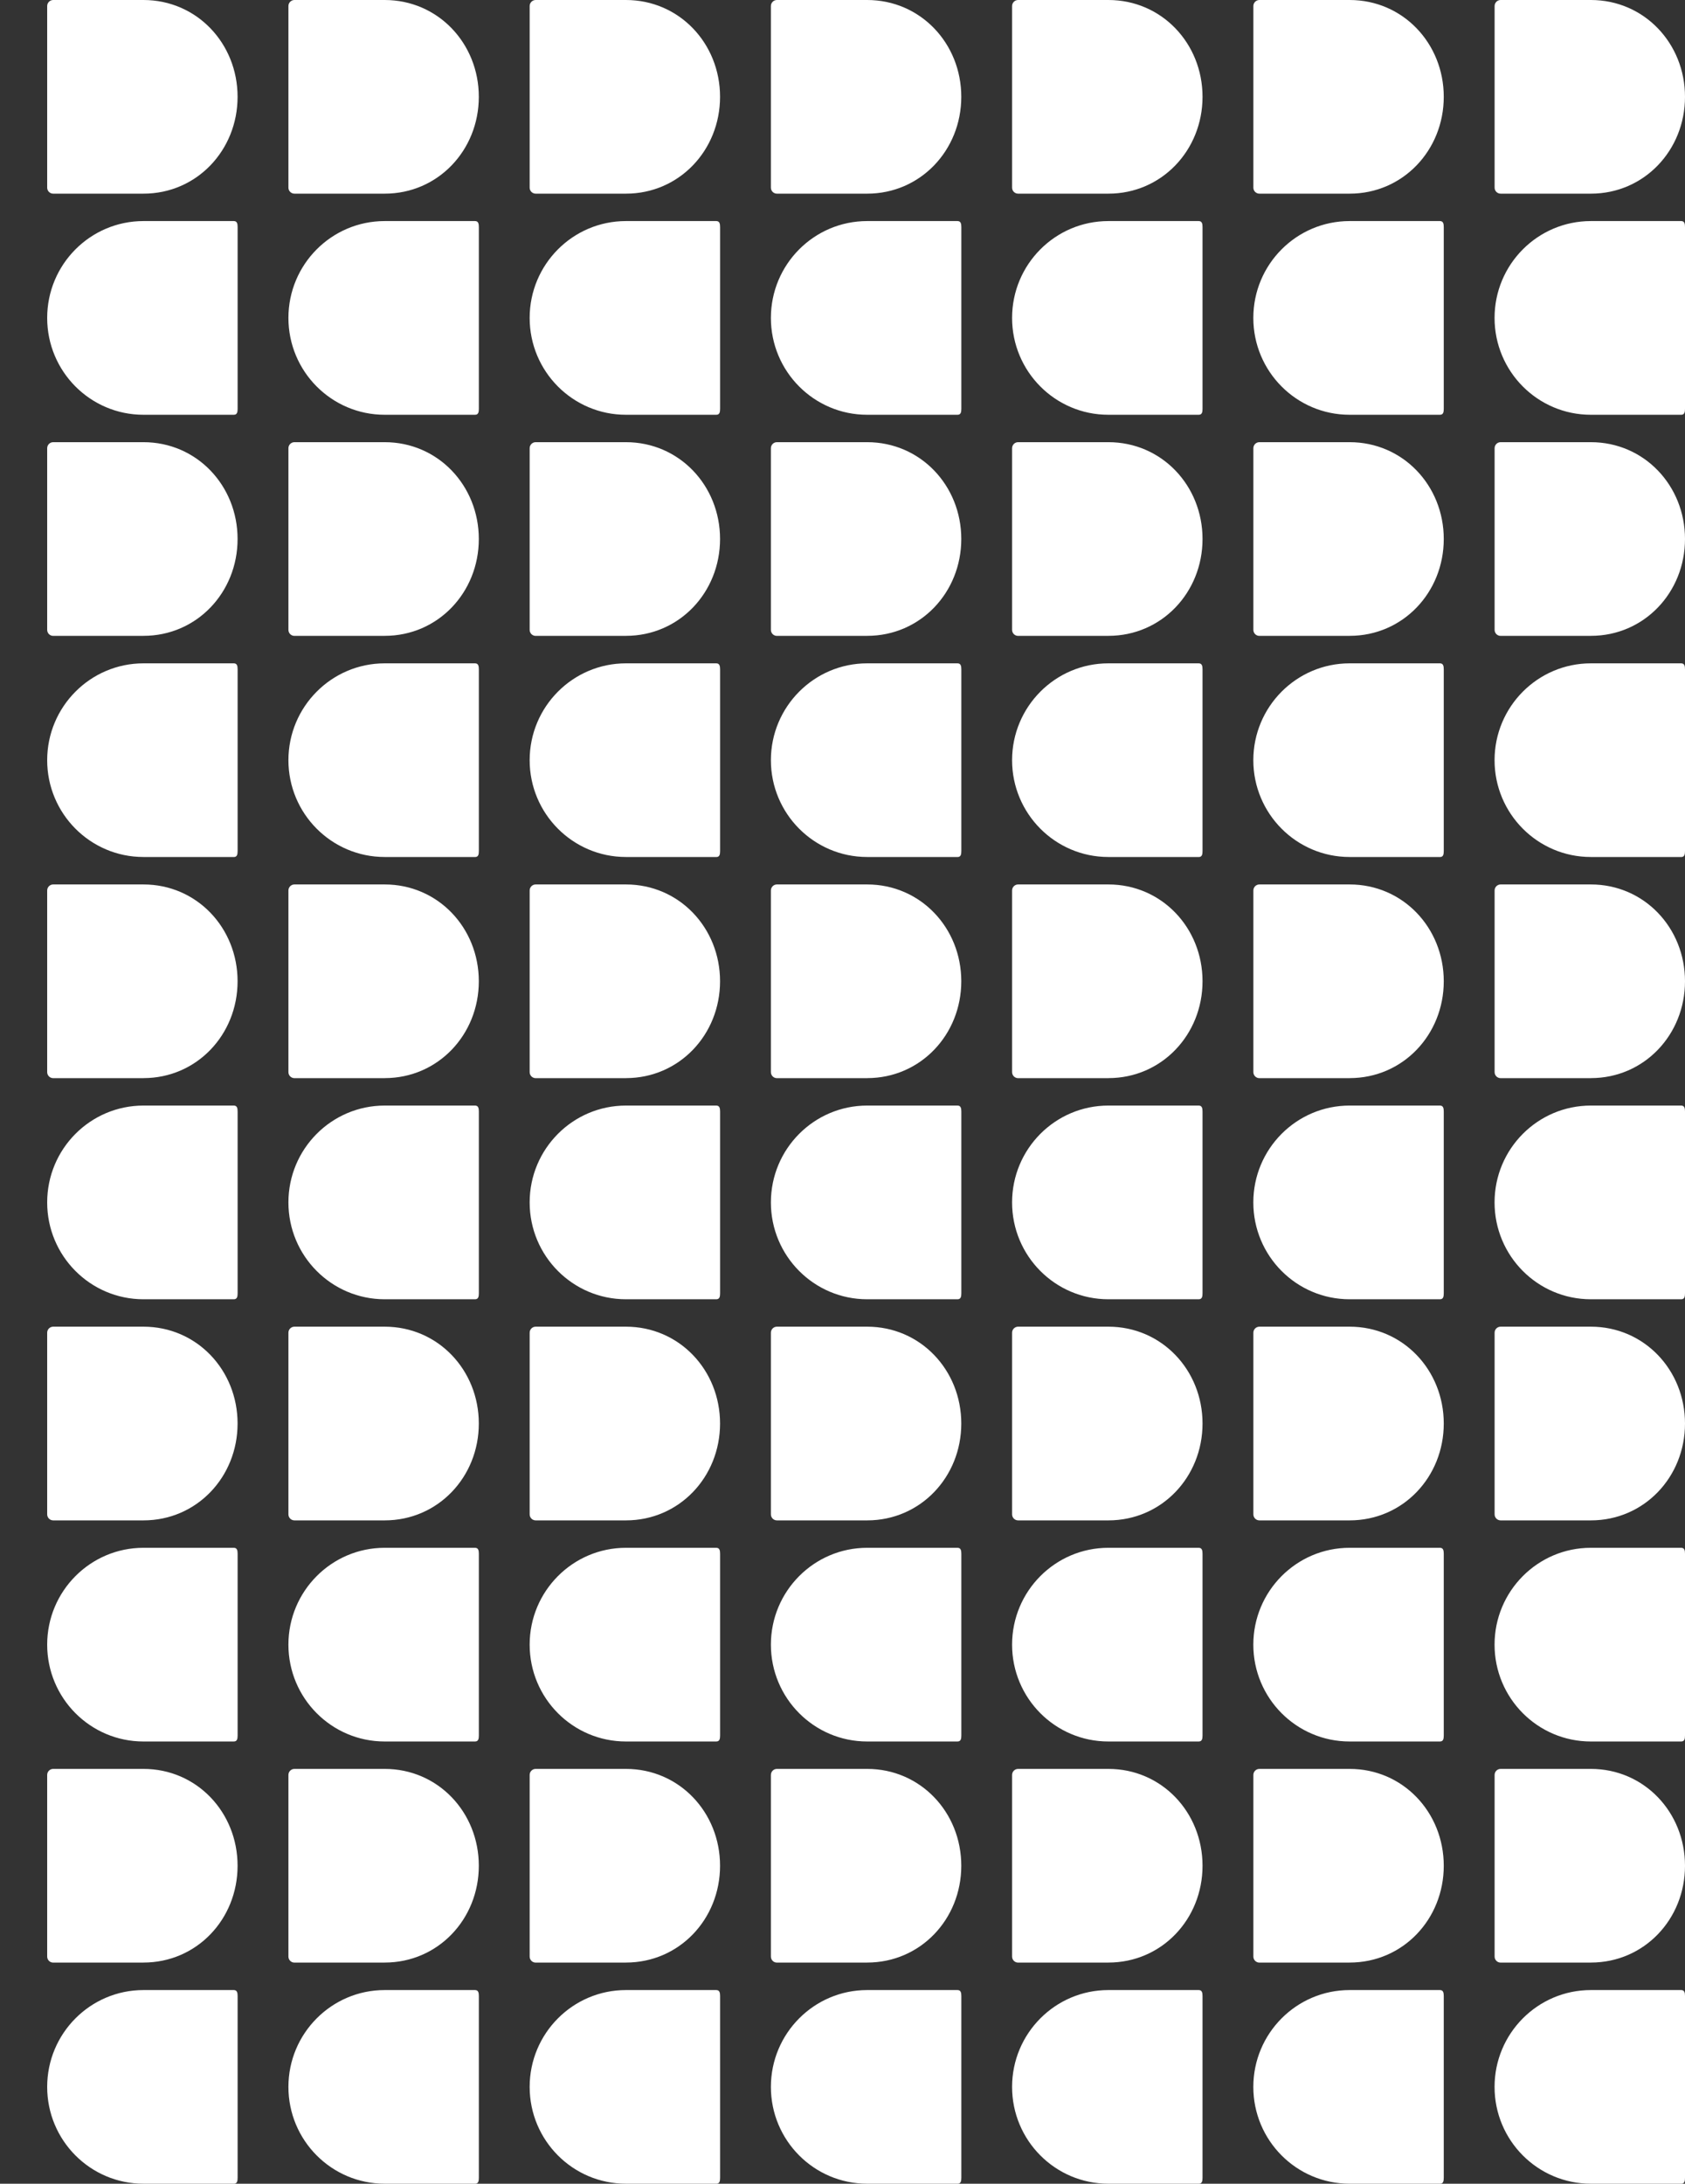
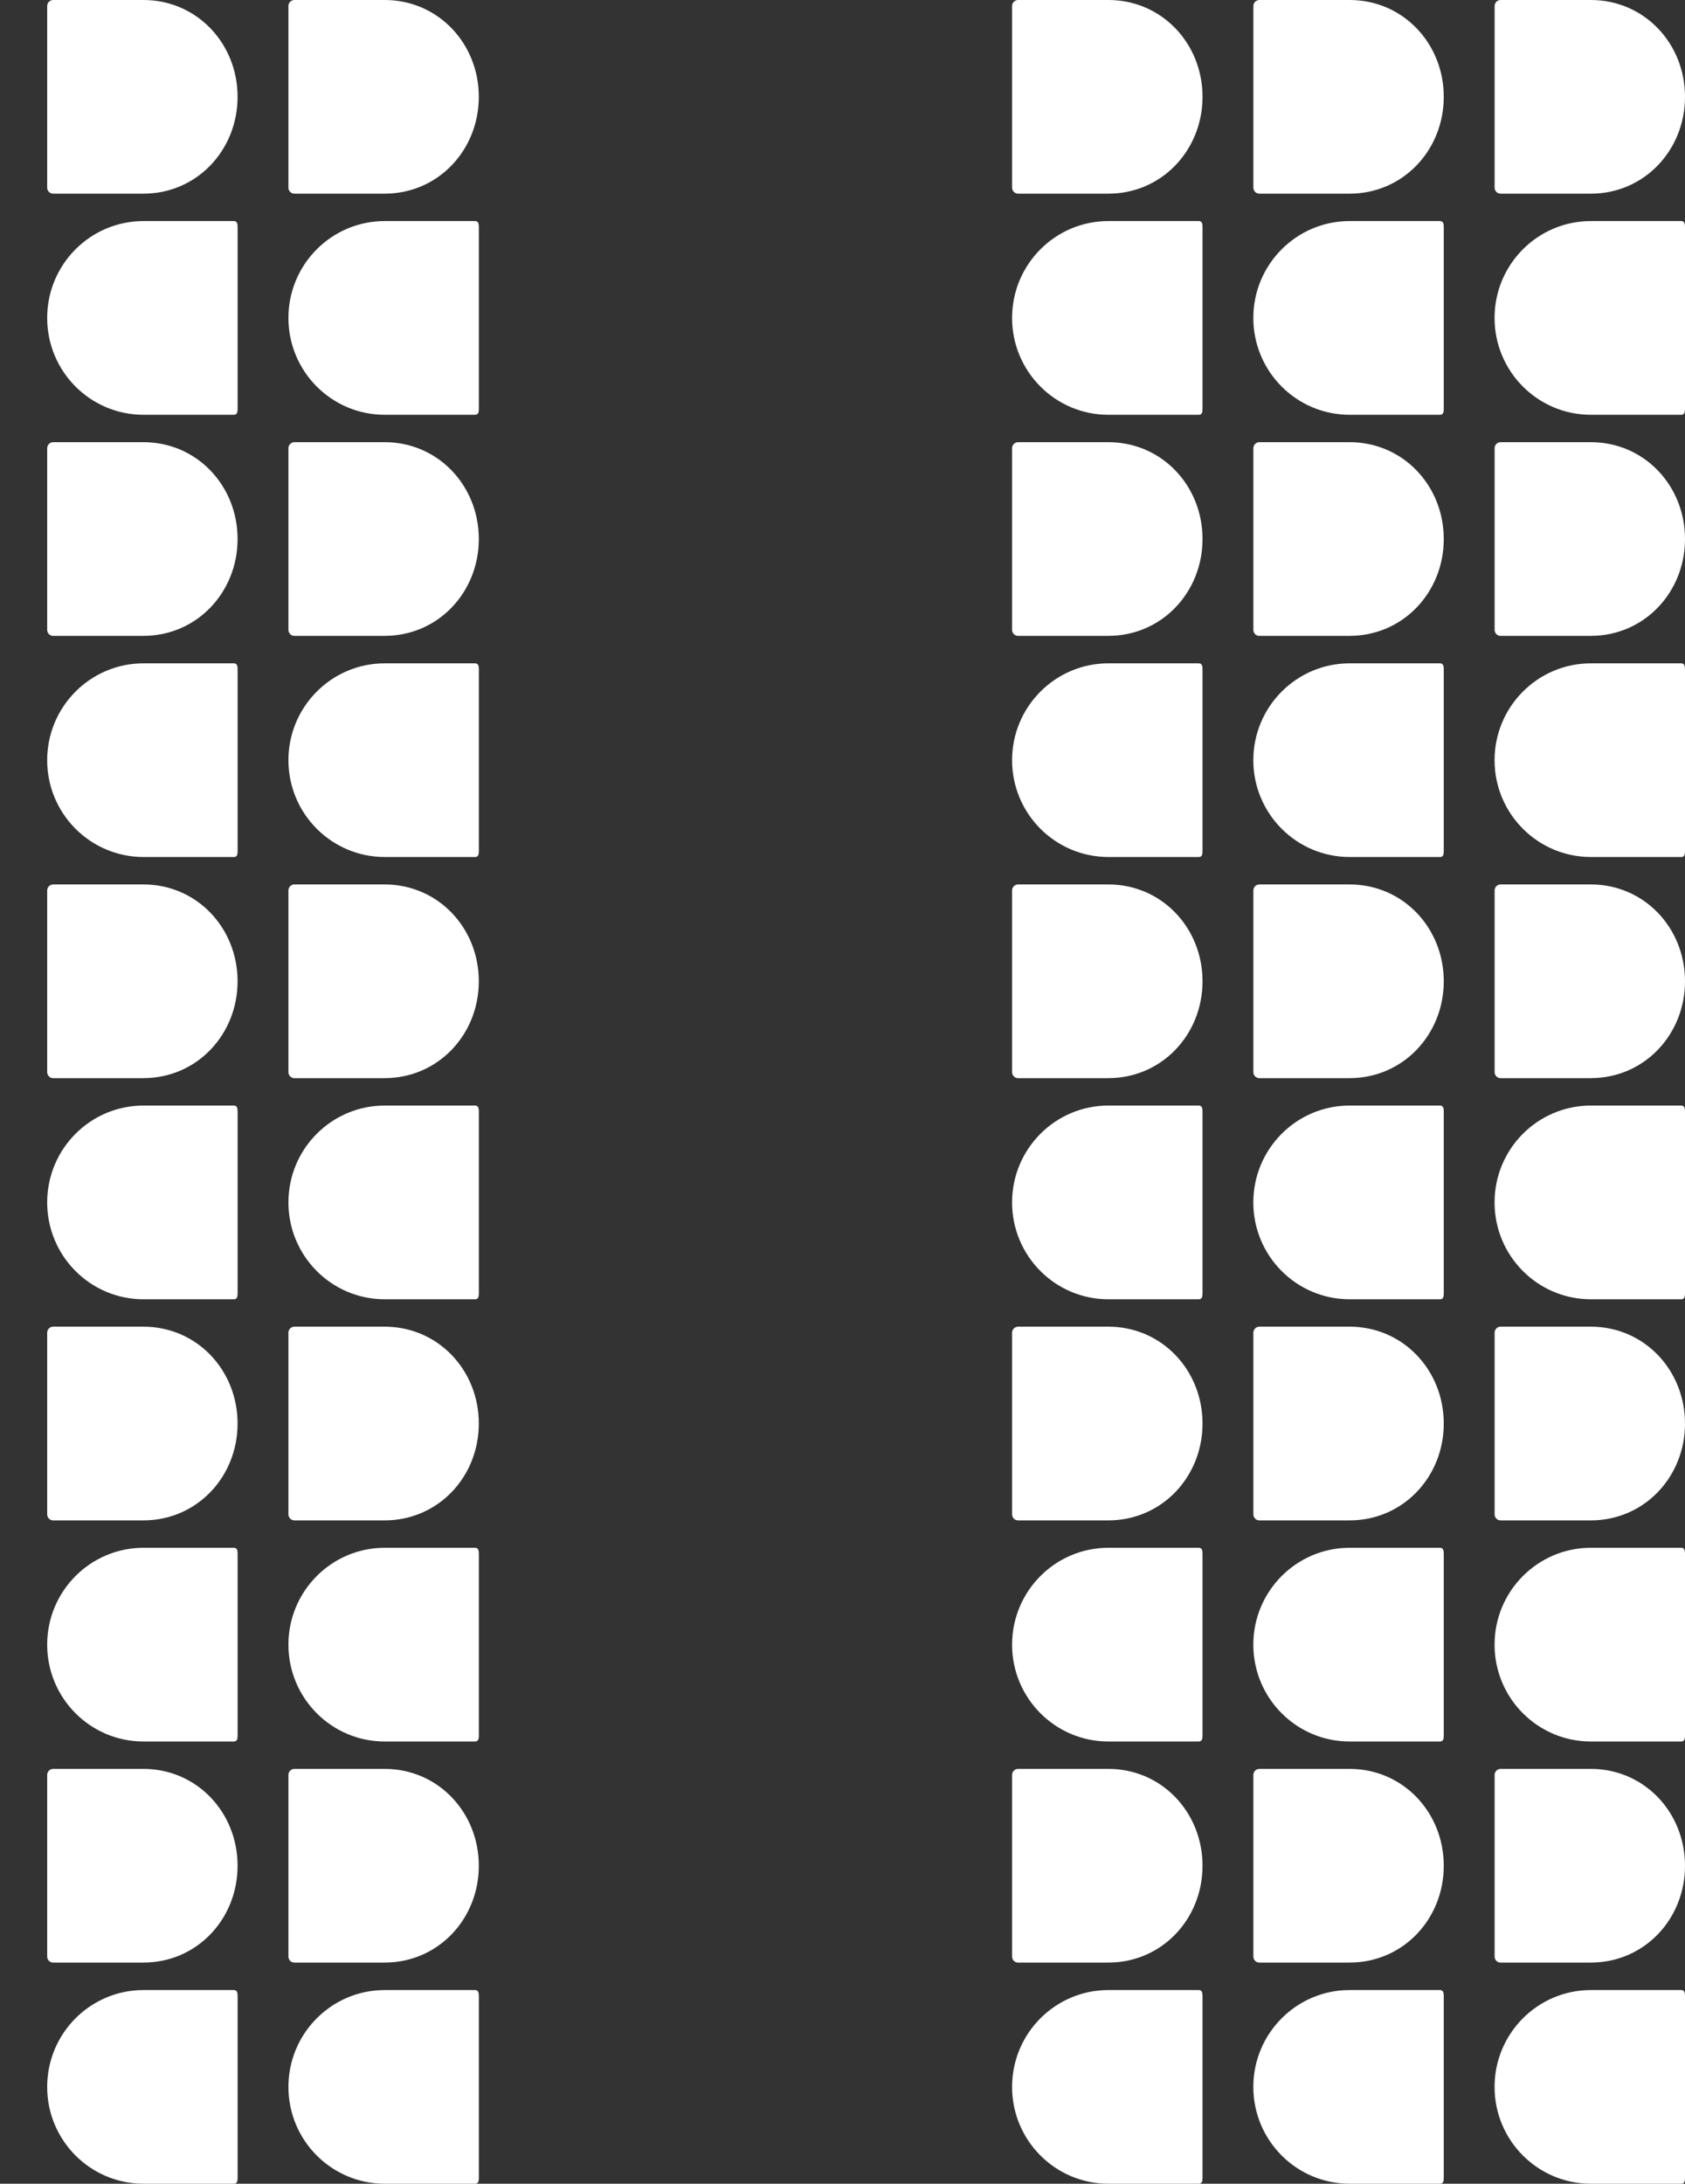
<svg xmlns="http://www.w3.org/2000/svg" width="240" height="311" viewBox="0 0 240 311" fill="none">
  <rect x="0" y="0" width="240" height="311" fill="#333333" stroke="none" />
  <g clip-path="url(#clip0_22_935)">
-     <path d="M89.156 27.581H76.295C75.825 27.581 75.441 27.197 75.441 26.728V0.86C75.441 0.384 75.825 0 76.295 0H89.156C96.733 0 102.559 6.171 102.559 13.788C102.559 21.404 96.733 27.581 89.156 27.581ZM102.022 59.072H89.156C81.578 59.072 75.441 52.901 75.441 45.278C75.441 37.655 81.584 31.484 89.156 31.484H102.022C102.492 31.484 102.565 31.868 102.565 32.344V58.212C102.565 58.688 102.498 59.072 102.022 59.072ZM89.156 90.562H76.295C75.825 90.562 75.441 90.178 75.441 89.702V63.834C75.441 63.359 75.825 62.974 76.295 62.974H89.156C96.733 62.974 102.559 69.146 102.559 76.762C102.559 84.379 96.733 90.556 89.156 90.556M102.022 122.052H89.156C81.578 122.052 75.441 115.875 75.441 108.265C75.441 100.654 81.584 94.471 89.156 94.471H102.022C102.492 94.471 102.565 94.855 102.565 95.331V121.199C102.565 121.674 102.498 122.058 102.022 122.058M89.156 153.549H76.295C75.825 153.549 75.441 153.164 75.441 152.689V126.821C75.441 126.345 75.825 125.961 76.295 125.961H89.156C96.733 125.961 102.559 132.132 102.559 139.749C102.559 147.365 96.733 153.543 89.156 153.543M102.022 185.039H89.156C81.578 185.039 75.441 178.868 75.441 171.245C75.441 163.623 81.584 157.451 89.156 157.451H102.022C102.492 157.451 102.565 157.836 102.565 158.311V184.179C102.565 184.655 102.498 185.039 102.022 185.039ZM89.156 216.529H76.295C75.825 216.529 75.441 216.145 75.441 215.669V189.801C75.441 189.326 75.825 188.942 76.295 188.942H89.156C96.733 188.942 102.559 195.113 102.559 202.735C102.559 210.358 96.733 216.529 89.156 216.529ZM102.022 248.019H89.156C81.578 248.019 75.441 241.848 75.441 234.226C75.441 226.609 81.584 220.432 89.156 220.432H102.022C102.492 220.432 102.565 220.816 102.565 221.292V247.16C102.565 247.635 102.498 248.019 102.022 248.019ZM89.156 279.51H76.295C75.825 279.51 75.441 279.126 75.441 278.65V252.782C75.441 252.306 75.825 251.922 76.295 251.922H89.156C96.733 251.922 102.559 258.093 102.559 265.716C102.559 273.339 96.733 279.504 89.156 279.504M102.022 311H89.156C81.578 311 75.441 304.829 75.441 297.212C75.441 289.596 81.584 283.419 89.156 283.419H102.022C102.492 283.419 102.565 283.803 102.565 284.278V310.146C102.565 310.622 102.498 311.006 102.022 311.006" fill="white" />
-     <path d="M123.516 27.581H110.655C110.185 27.581 109.801 27.197 109.801 26.728V0.86C109.801 0.384 110.185 0 110.655 0H123.516C131.093 0 136.919 6.171 136.919 13.788C136.919 21.404 131.093 27.581 123.516 27.581ZM136.383 59.072H123.516C115.939 59.072 109.801 52.901 109.801 45.278C109.801 37.655 115.945 31.484 123.516 31.484H136.383C136.852 31.484 136.926 31.868 136.926 32.344V58.212C136.926 58.688 136.858 59.072 136.383 59.072ZM123.516 90.562H110.655C110.185 90.562 109.801 90.178 109.801 89.702V63.834C109.801 63.359 110.185 62.974 110.655 62.974H123.516C131.093 62.974 136.919 69.146 136.919 76.762C136.919 84.379 131.093 90.556 123.516 90.556M136.383 122.052H123.516C115.939 122.052 109.801 115.875 109.801 108.265C109.801 100.654 115.945 94.471 123.516 94.471H136.383C136.852 94.471 136.926 94.855 136.926 95.331V121.199C136.926 121.674 136.858 122.058 136.383 122.058M123.516 153.549H110.655C110.185 153.549 109.801 153.164 109.801 152.689V126.821C109.801 126.345 110.185 125.961 110.655 125.961H123.516C131.093 125.961 136.919 132.132 136.919 139.749C136.919 147.365 131.093 153.543 123.516 153.543M136.383 185.039H123.516C115.939 185.039 109.801 178.868 109.801 171.245C109.801 163.623 115.945 157.451 123.516 157.451H136.383C136.852 157.451 136.926 157.836 136.926 158.311V184.179C136.926 184.655 136.858 185.039 136.383 185.039ZM123.516 216.529H110.655C110.185 216.529 109.801 216.145 109.801 215.669V189.801C109.801 189.326 110.185 188.942 110.655 188.942H123.516C131.093 188.942 136.919 195.113 136.919 202.735C136.919 210.358 131.093 216.529 123.516 216.529ZM136.383 248.019H123.516C115.939 248.019 109.801 241.848 109.801 234.226C109.801 226.609 115.945 220.432 123.516 220.432H136.383C136.852 220.432 136.926 220.816 136.926 221.292V247.16C136.926 247.635 136.858 248.019 136.383 248.019ZM123.516 279.51H110.655C110.185 279.51 109.801 279.126 109.801 278.65V252.782C109.801 252.306 110.185 251.922 110.655 251.922H123.516C131.093 251.922 136.919 258.093 136.919 265.716C136.919 273.339 131.093 279.504 123.516 279.504M136.383 311H123.516C115.939 311 109.801 304.829 109.801 297.212C109.801 289.596 115.945 283.419 123.516 283.419H136.383C136.852 283.419 136.926 283.803 136.926 284.278V310.146C136.926 310.622 136.858 311.006 136.383 311.006" fill="white" />
    <path d="M157.876 27.581H145.009C144.539 27.581 144.155 27.197 144.155 26.728V0.86C144.155 0.384 144.539 0 145.009 0H157.876C165.453 0 171.28 6.171 171.28 13.788C171.28 21.404 165.453 27.581 157.876 27.581ZM170.737 59.072H157.87C150.293 59.072 144.155 52.901 144.155 45.278C144.155 37.655 150.299 31.484 157.87 31.484H170.737C171.206 31.484 171.28 31.868 171.28 32.344V58.212C171.28 58.688 171.212 59.072 170.737 59.072ZM157.876 90.562H145.009C144.539 90.562 144.155 90.178 144.155 89.702V63.834C144.155 63.359 144.539 62.974 145.009 62.974H157.876C165.453 62.974 171.28 69.146 171.28 76.762C171.28 84.379 165.453 90.556 157.876 90.556M170.737 122.052H157.87C150.293 122.052 144.155 115.875 144.155 108.265C144.155 100.654 150.299 94.471 157.87 94.471H170.737C171.206 94.471 171.28 94.855 171.28 95.331V121.199C171.28 121.674 171.212 122.058 170.737 122.058M157.876 153.549H145.009C144.539 153.549 144.155 153.164 144.155 152.689V126.821C144.155 126.345 144.539 125.961 145.009 125.961H157.876C165.453 125.961 171.28 132.132 171.28 139.749C171.28 147.365 165.453 153.543 157.876 153.543M170.737 185.039H157.87C150.293 185.039 144.155 178.868 144.155 171.245C144.155 163.623 150.299 157.451 157.87 157.451H170.737C171.206 157.451 171.28 157.836 171.28 158.311V184.179C171.28 184.655 171.212 185.039 170.737 185.039ZM157.876 216.529H145.009C144.539 216.529 144.155 216.145 144.155 215.669V189.801C144.155 189.326 144.539 188.942 145.009 188.942H157.876C165.453 188.942 171.28 195.113 171.28 202.735C171.28 210.358 165.453 216.529 157.876 216.529ZM170.737 248.019H157.87C150.293 248.019 144.155 241.848 144.155 234.226C144.155 226.609 150.299 220.432 157.87 220.432H170.737C171.206 220.432 171.28 220.816 171.28 221.292V247.16C171.28 247.635 171.212 248.019 170.737 248.019ZM157.876 279.51H145.009C144.539 279.51 144.155 279.126 144.155 278.65V252.782C144.155 252.306 144.539 251.922 145.009 251.922H157.876C165.453 251.922 171.28 258.093 171.28 265.716C171.28 273.339 165.453 279.504 157.876 279.504M170.737 311H157.87C150.293 311 144.155 304.829 144.155 297.212C144.155 289.596 150.299 283.419 157.87 283.419H170.737C171.206 283.419 171.28 283.803 171.28 284.278V310.146C171.28 310.622 171.212 311.006 170.737 311.006" fill="white" />
    <path d="M20.435 27.581H7.575C7.105 27.581 6.72 27.197 6.72 26.728V0.86C6.72 0.384 7.105 0 7.575 0H20.435C28.013 0 33.839 6.171 33.839 13.788C33.839 21.404 28.013 27.581 20.435 27.581ZM33.302 59.072H20.435C12.858 59.072 6.72 52.901 6.72 45.278C6.72 37.655 12.864 31.484 20.435 31.484H33.302C33.772 31.484 33.845 31.868 33.845 32.344V58.212C33.845 58.688 33.778 59.072 33.302 59.072ZM20.435 90.562H7.575C7.105 90.562 6.72 90.178 6.72 89.702V63.834C6.72 63.359 7.105 62.974 7.575 62.974H20.435C28.013 62.974 33.839 69.146 33.839 76.762C33.839 84.379 28.013 90.556 20.435 90.556M33.302 122.052H20.435C12.858 122.052 6.72 115.875 6.72 108.265C6.72 100.654 12.864 94.471 20.435 94.471H33.302C33.772 94.471 33.845 94.855 33.845 95.331V121.199C33.845 121.674 33.778 122.058 33.302 122.058M20.435 153.549H7.575C7.105 153.549 6.72 153.164 6.72 152.689V126.821C6.72 126.345 7.105 125.961 7.575 125.961H20.435C28.013 125.961 33.839 132.132 33.839 139.749C33.839 147.365 28.013 153.543 20.435 153.543M33.302 185.039H20.435C12.858 185.039 6.72 178.868 6.72 171.245C6.72 163.623 12.864 157.451 20.435 157.451H33.302C33.772 157.451 33.845 157.836 33.845 158.311V184.179C33.845 184.655 33.778 185.039 33.302 185.039ZM20.435 216.529H7.575C7.105 216.529 6.72 216.145 6.72 215.669V189.801C6.72 189.326 7.105 188.942 7.575 188.942H20.435C28.013 188.942 33.839 195.113 33.839 202.735C33.839 210.358 28.013 216.529 20.435 216.529ZM33.302 248.019H20.435C12.858 248.019 6.72 241.848 6.72 234.226C6.72 226.609 12.864 220.432 20.435 220.432H33.302C33.772 220.432 33.845 220.816 33.845 221.292V247.16C33.845 247.635 33.778 248.019 33.302 248.019ZM20.435 279.51H7.575C7.105 279.51 6.72 279.126 6.72 278.65V252.782C6.72 252.306 7.105 251.922 7.575 251.922H20.435C28.013 251.922 33.839 258.093 33.839 265.716C33.839 273.339 28.013 279.504 20.435 279.504M33.302 311H20.435C12.858 311 6.72 304.829 6.72 297.212C6.72 289.596 12.864 283.419 20.435 283.419H33.302C33.772 283.419 33.845 283.803 33.845 284.278V310.146C33.845 310.622 33.778 311.006 33.302 311.006" fill="white" />
    <path d="M192.236 27.581H179.375C178.906 27.581 178.521 27.197 178.521 26.728V0.86C178.521 0.384 178.906 0 179.375 0H192.236C199.813 0 205.64 6.171 205.64 13.788C205.64 21.404 199.813 27.581 192.236 27.581ZM205.097 59.072H192.23C184.653 59.072 178.515 52.901 178.515 45.278C178.515 37.655 184.659 31.484 192.23 31.484H205.097C205.566 31.484 205.64 31.868 205.64 32.344V58.212C205.64 58.688 205.573 59.072 205.097 59.072ZM192.236 90.562H179.375C178.906 90.562 178.521 90.178 178.521 89.702V63.834C178.521 63.359 178.906 62.974 179.375 62.974H192.236C199.813 62.974 205.64 69.146 205.64 76.762C205.64 84.379 199.813 90.556 192.236 90.556M205.097 122.052H192.23C184.653 122.052 178.515 115.875 178.515 108.265C178.515 100.654 184.659 94.471 192.23 94.471H205.097C205.566 94.471 205.64 94.855 205.64 95.331V121.199C205.64 121.674 205.573 122.058 205.097 122.058M192.236 153.549H179.375C178.906 153.549 178.521 153.164 178.521 152.689V126.821C178.521 126.345 178.906 125.961 179.375 125.961H192.236C199.813 125.961 205.64 132.132 205.64 139.749C205.64 147.365 199.813 153.543 192.236 153.543M205.097 185.039H192.23C184.653 185.039 178.515 178.868 178.515 171.245C178.515 163.623 184.659 157.451 192.23 157.451H205.097C205.566 157.451 205.64 157.836 205.64 158.311V184.179C205.64 184.655 205.573 185.039 205.097 185.039ZM192.236 216.529H179.375C178.906 216.529 178.521 216.145 178.521 215.669V189.801C178.521 189.326 178.906 188.942 179.375 188.942H192.236C199.813 188.942 205.64 195.113 205.64 202.735C205.64 210.358 199.813 216.529 192.236 216.529ZM205.097 248.019H192.23C184.653 248.019 178.515 241.848 178.515 234.226C178.515 226.609 184.659 220.432 192.23 220.432H205.097C205.566 220.432 205.64 220.816 205.64 221.292V247.16C205.64 247.635 205.573 248.019 205.097 248.019ZM192.236 279.51H179.375C178.906 279.51 178.521 279.126 178.521 278.65V252.782C178.521 252.306 178.906 251.922 179.375 251.922H192.236C199.813 251.922 205.64 258.093 205.64 265.716C205.64 273.339 199.813 279.504 192.236 279.504M205.097 311H192.23C184.653 311 178.515 304.829 178.515 297.212C178.515 289.596 184.659 283.419 192.23 283.419H205.097C205.566 283.419 205.64 283.803 205.64 284.278V310.146C205.64 310.622 205.573 311.006 205.097 311.006" fill="white" />
    <path d="M54.795 27.581H41.935C41.465 27.581 41.081 27.197 41.081 26.728V0.86C41.081 0.384 41.465 0 41.935 0H54.795C62.373 0 68.199 6.171 68.199 13.788C68.199 21.404 62.373 27.581 54.795 27.581ZM67.662 59.072H54.795C47.218 59.072 41.081 52.901 41.081 45.278C41.081 37.655 47.224 31.484 54.795 31.484H67.662C68.132 31.484 68.205 31.868 68.205 32.344V58.212C68.205 58.688 68.138 59.072 67.662 59.072ZM54.795 90.562H41.935C41.465 90.562 41.081 90.178 41.081 89.702V63.834C41.081 63.359 41.465 62.974 41.935 62.974H54.795C62.373 62.974 68.199 69.146 68.199 76.762C68.199 84.379 62.373 90.556 54.795 90.556M67.662 122.052H54.795C47.218 122.052 41.081 115.875 41.081 108.265C41.081 100.654 47.224 94.471 54.795 94.471H67.662C68.132 94.471 68.205 94.855 68.205 95.331V121.199C68.205 121.674 68.138 122.058 67.662 122.058M54.795 153.549H41.935C41.465 153.549 41.081 153.164 41.081 152.689V126.821C41.081 126.345 41.465 125.961 41.935 125.961H54.795C62.373 125.961 68.199 132.132 68.199 139.749C68.199 147.365 62.373 153.543 54.795 153.543M67.662 185.039H54.795C47.218 185.039 41.081 178.868 41.081 171.245C41.081 163.623 47.224 157.451 54.795 157.451H67.662C68.132 157.451 68.205 157.836 68.205 158.311V184.179C68.205 184.655 68.138 185.039 67.662 185.039ZM54.795 216.529H41.935C41.465 216.529 41.081 216.145 41.081 215.669V189.801C41.081 189.326 41.465 188.942 41.935 188.942H54.795C62.373 188.942 68.199 195.113 68.199 202.735C68.199 210.358 62.373 216.529 54.795 216.529ZM67.662 248.019H54.795C47.218 248.019 41.081 241.848 41.081 234.226C41.081 226.609 47.224 220.432 54.795 220.432H67.662C68.132 220.432 68.205 220.816 68.205 221.292V247.16C68.205 247.635 68.138 248.019 67.662 248.019ZM54.795 279.51H41.935C41.465 279.51 41.081 279.126 41.081 278.65V252.782C41.081 252.306 41.465 251.922 41.935 251.922H54.795C62.373 251.922 68.199 258.093 68.199 265.716C68.199 273.339 62.373 279.504 54.795 279.504M67.662 311H54.795C47.218 311 41.081 304.829 41.081 297.212C41.081 289.596 47.224 283.419 54.795 283.419H67.662C68.132 283.419 68.205 283.803 68.205 284.278V310.146C68.205 310.622 68.138 311.006 67.662 311.006" fill="white" />
    <path d="M226.596 27.581H213.736C213.266 27.581 212.882 27.197 212.882 26.728V0.86C212.882 0.384 213.266 0 213.736 0H226.596C234.174 0 240 6.171 240 13.788C240 21.404 234.174 27.581 226.596 27.581ZM239.457 59.072H226.59C219.013 59.072 212.875 52.901 212.875 45.278C212.875 37.655 219.019 31.484 226.59 31.484H239.457C239.927 31.484 240 31.868 240 32.344V58.212C240 58.688 239.933 59.072 239.457 59.072ZM226.596 90.562H213.736C213.266 90.562 212.882 90.178 212.882 89.702V63.834C212.882 63.359 213.266 62.974 213.736 62.974H226.596C234.174 62.974 240 69.146 240 76.762C240 84.379 234.174 90.556 226.596 90.556M239.457 122.052H226.59C219.013 122.052 212.875 115.875 212.875 108.265C212.875 100.654 219.019 94.471 226.59 94.471H239.457C239.927 94.471 240 94.855 240 95.331V121.199C240 121.674 239.933 122.058 239.457 122.058M226.596 153.549H213.736C213.266 153.549 212.882 153.164 212.882 152.689V126.821C212.882 126.345 213.266 125.961 213.736 125.961H226.596C234.174 125.961 240 132.132 240 139.749C240 147.365 234.174 153.543 226.596 153.543M239.457 185.039H226.59C219.013 185.039 212.875 178.868 212.875 171.245C212.875 163.623 219.019 157.451 226.59 157.451H239.457C239.927 157.451 240 157.836 240 158.311V184.179C240 184.655 239.933 185.039 239.457 185.039ZM226.596 216.529H213.736C213.266 216.529 212.882 216.145 212.882 215.669V189.801C212.882 189.326 213.266 188.942 213.736 188.942H226.596C234.174 188.942 240 195.113 240 202.735C240 210.358 234.174 216.529 226.596 216.529ZM239.457 248.019H226.59C219.013 248.019 212.875 241.848 212.875 234.226C212.875 226.609 219.019 220.432 226.59 220.432H239.457C239.927 220.432 240 220.816 240 221.292V247.16C240 247.635 239.933 248.019 239.457 248.019ZM226.596 279.51H213.736C213.266 279.51 212.882 279.126 212.882 278.65V252.782C212.882 252.306 213.266 251.922 213.736 251.922H226.596C234.174 251.922 240 258.093 240 265.716C240 273.339 234.174 279.504 226.596 279.504M239.457 311H226.59C219.013 311 212.875 304.829 212.875 297.212C212.875 289.596 219.019 283.419 226.59 283.419H239.457C239.927 283.419 240 283.803 240 284.278V310.146C240 310.622 239.933 311.006 239.457 311.006" fill="white" />
  </g>
  <defs>
    <clipPath id="clip0_22_935">
      <rect width="302" height="311" fill="white" transform="translate(-62)" />
    </clipPath>
  </defs>
</svg>